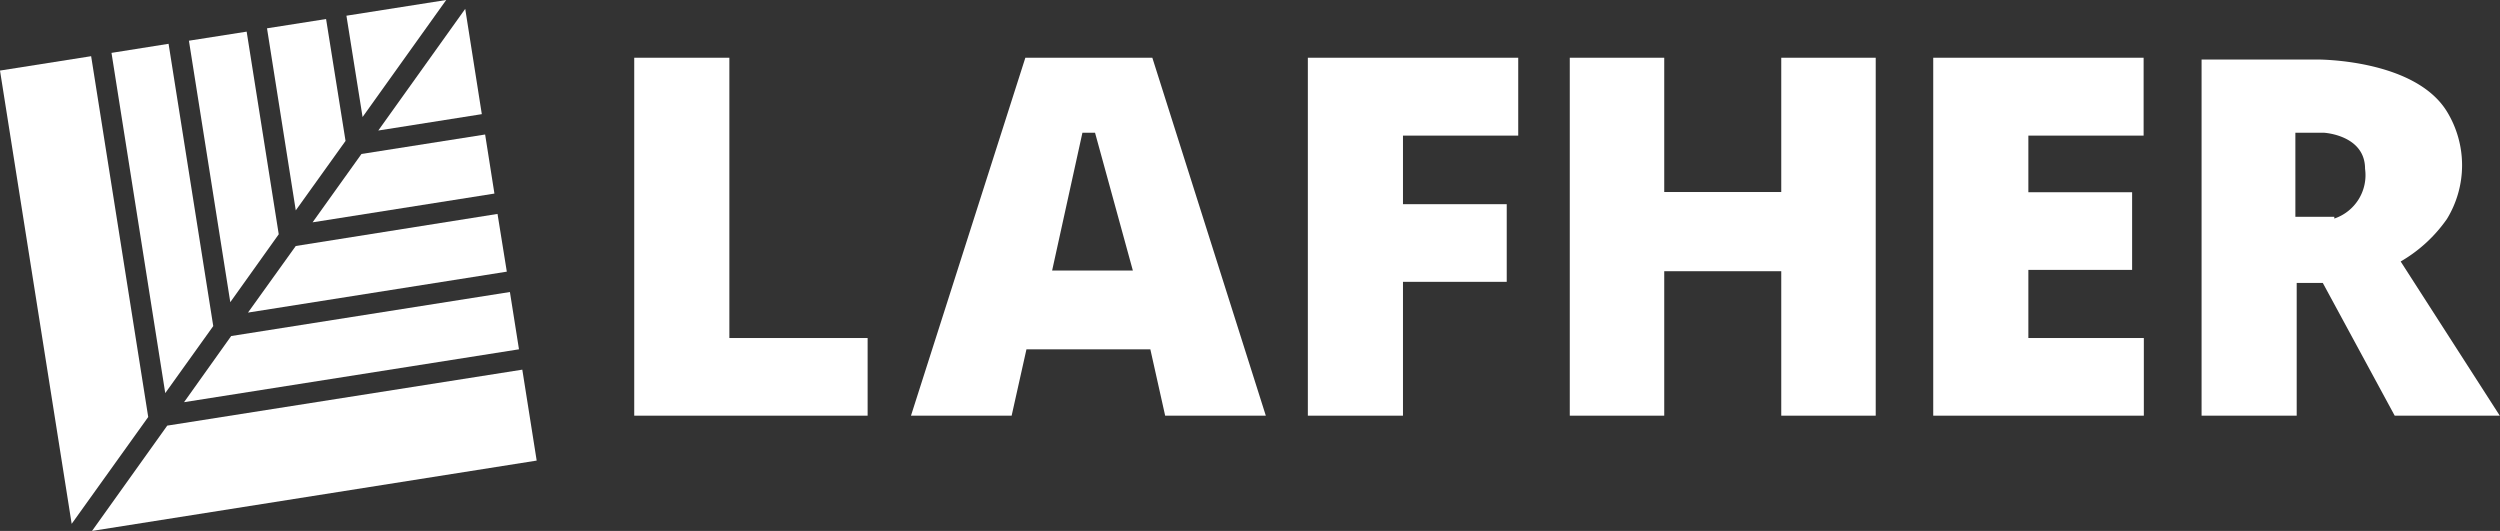
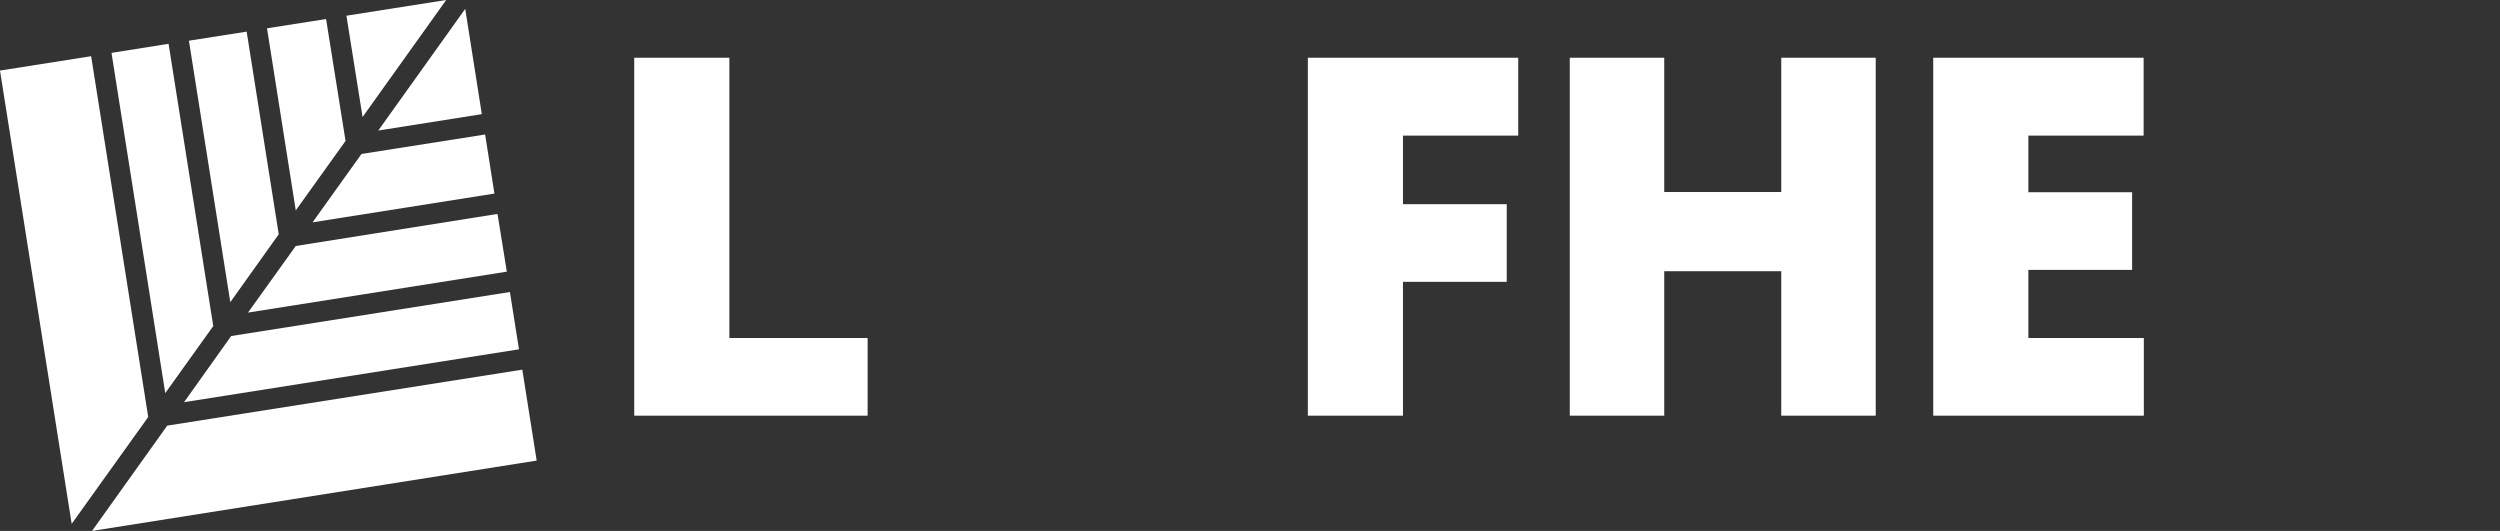
<svg xmlns="http://www.w3.org/2000/svg" viewBox="0 0 113.01 24">
  <rect x="0" y="0" width="113.01" height="24" fill="#333333" stroke="none" />
  <defs>
    <style>.cls-1{fill:#fff;fill-rule:evenodd;}</style>
  </defs>
  <g id="Capa_2" data-name="Capa 2">
    <g id="Capa_1-2" data-name="Capa 1">
      <polygon class="cls-1" points="21.03 0.4 17.1 5.9 21.78 5.16 21.03 0.4" />
      <polygon class="cls-1" points="16.34 6.96 14.13 10.05 22.35 8.75 21.93 6.08 16.34 6.96" />
      <polygon class="cls-1" points="13.37 11.12 11.21 14.13 22.91 12.28 22.49 9.67 13.37 11.12" />
      <polygon class="cls-1" points="10.45 15.19 8.32 18.18 23.46 15.79 23.05 13.2 10.45 15.19" />
      <polygon class="cls-1" points="7.56 19.24 4.16 24 24.26 20.82 23.61 16.71 7.56 19.24" />
      <polygon class="cls-1" points="20.17 0 15.66 0.71 16.39 5.29 20.17 0" />
      <polygon class="cls-1" points="14.74 0.86 12.07 1.28 13.37 9.51 15.62 6.37 14.74 0.86" />
      <polygon class="cls-1" points="11.15 1.43 8.54 1.84 10.41 13.66 12.6 10.59 11.15 1.43" />
      <polygon class="cls-1" points="7.62 1.98 5.04 2.39 7.47 17.77 9.64 14.74 7.62 1.98" />
      <polygon class="cls-1" points="4.12 2.54 0 3.19 3.24 23.68 6.7 18.85 4.12 2.54" />
      <polygon class="cls-1" points="32.97 15.28 32.97 2.61 28.67 2.61 28.67 18.79 39.22 18.79 39.22 15.28 32.97 15.28" />
      <polygon class="cls-1" points="68.63 6.13 68.63 2.61 59.12 2.61 59.12 18.79 63.42 18.79 63.42 12.74 68.11 12.74 68.11 9.23 63.42 9.23 63.42 6.13 68.63 6.13" />
      <polygon class="cls-1" points="91.69 15.28 91.69 12.2 96.38 12.2 96.38 8.69 91.69 8.69 91.69 6.13 96.9 6.13 96.9 2.61 87.39 2.61 87.39 18.79 89.13 18.79 96.91 18.79 96.91 15.28 91.69 15.28" />
-       <path class="cls-1" d="M47.56,12.23,48.93,6h.57l1.71,6.23Zm4.53-9.62H46.35L41.18,18.79h4.55l.67-3H52l.67,3h4.55Z" />
      <polygon class="cls-1" points="80.52 2.61 80.52 8.68 75.23 8.68 75.23 2.61 70.96 2.61 70.96 18.79 75.23 18.79 75.23 12.26 80.52 12.26 80.52 18.79 84.79 18.79 84.79 2.61 80.52 2.61" />
-       <path class="cls-1" d="M105.52,9.8h-1.76V6l1.29,0s1.86.1,1.86,1.63a2.07,2.07,0,0,1-1.39,2.25m3,1.94a6.54,6.54,0,0,0,2.09-1.92,4.65,4.65,0,0,0,0-4.86c-1.47-2.39-5.89-2.35-5.89-2.35h-5.2V18.79h4.3v-6H105l3.25,6H113Z" />
    </g>
  </g>
</svg>